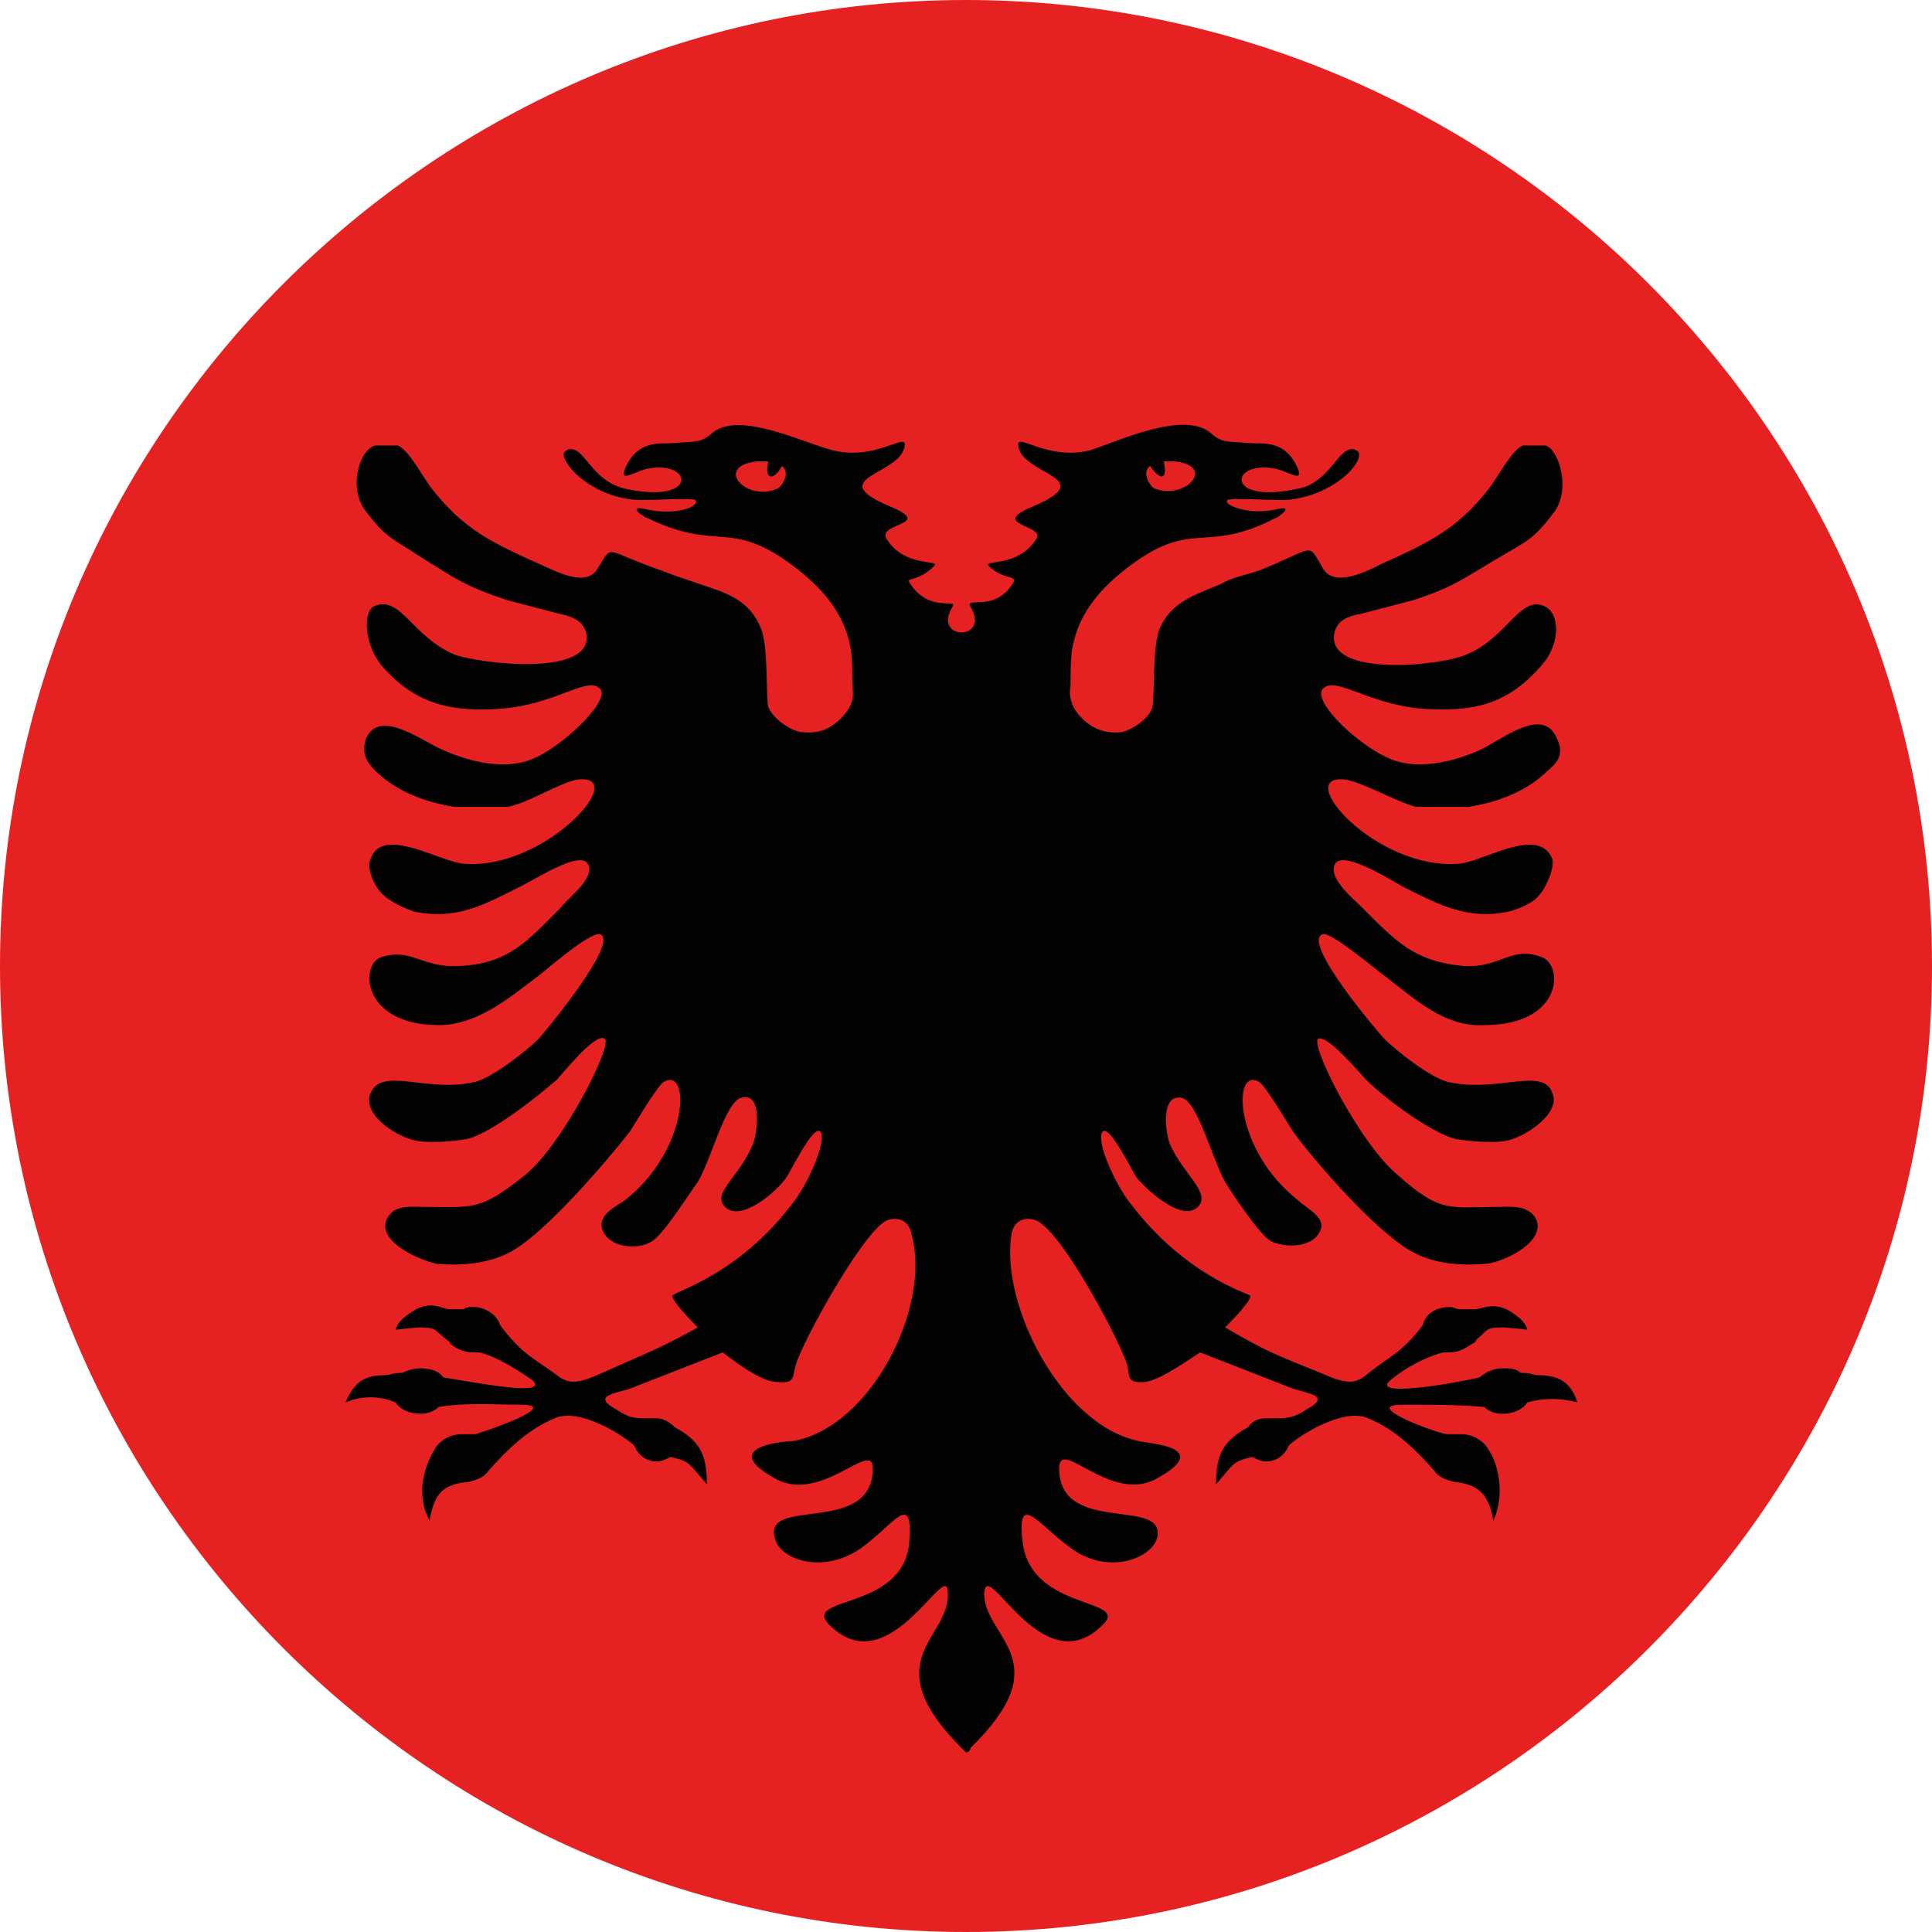
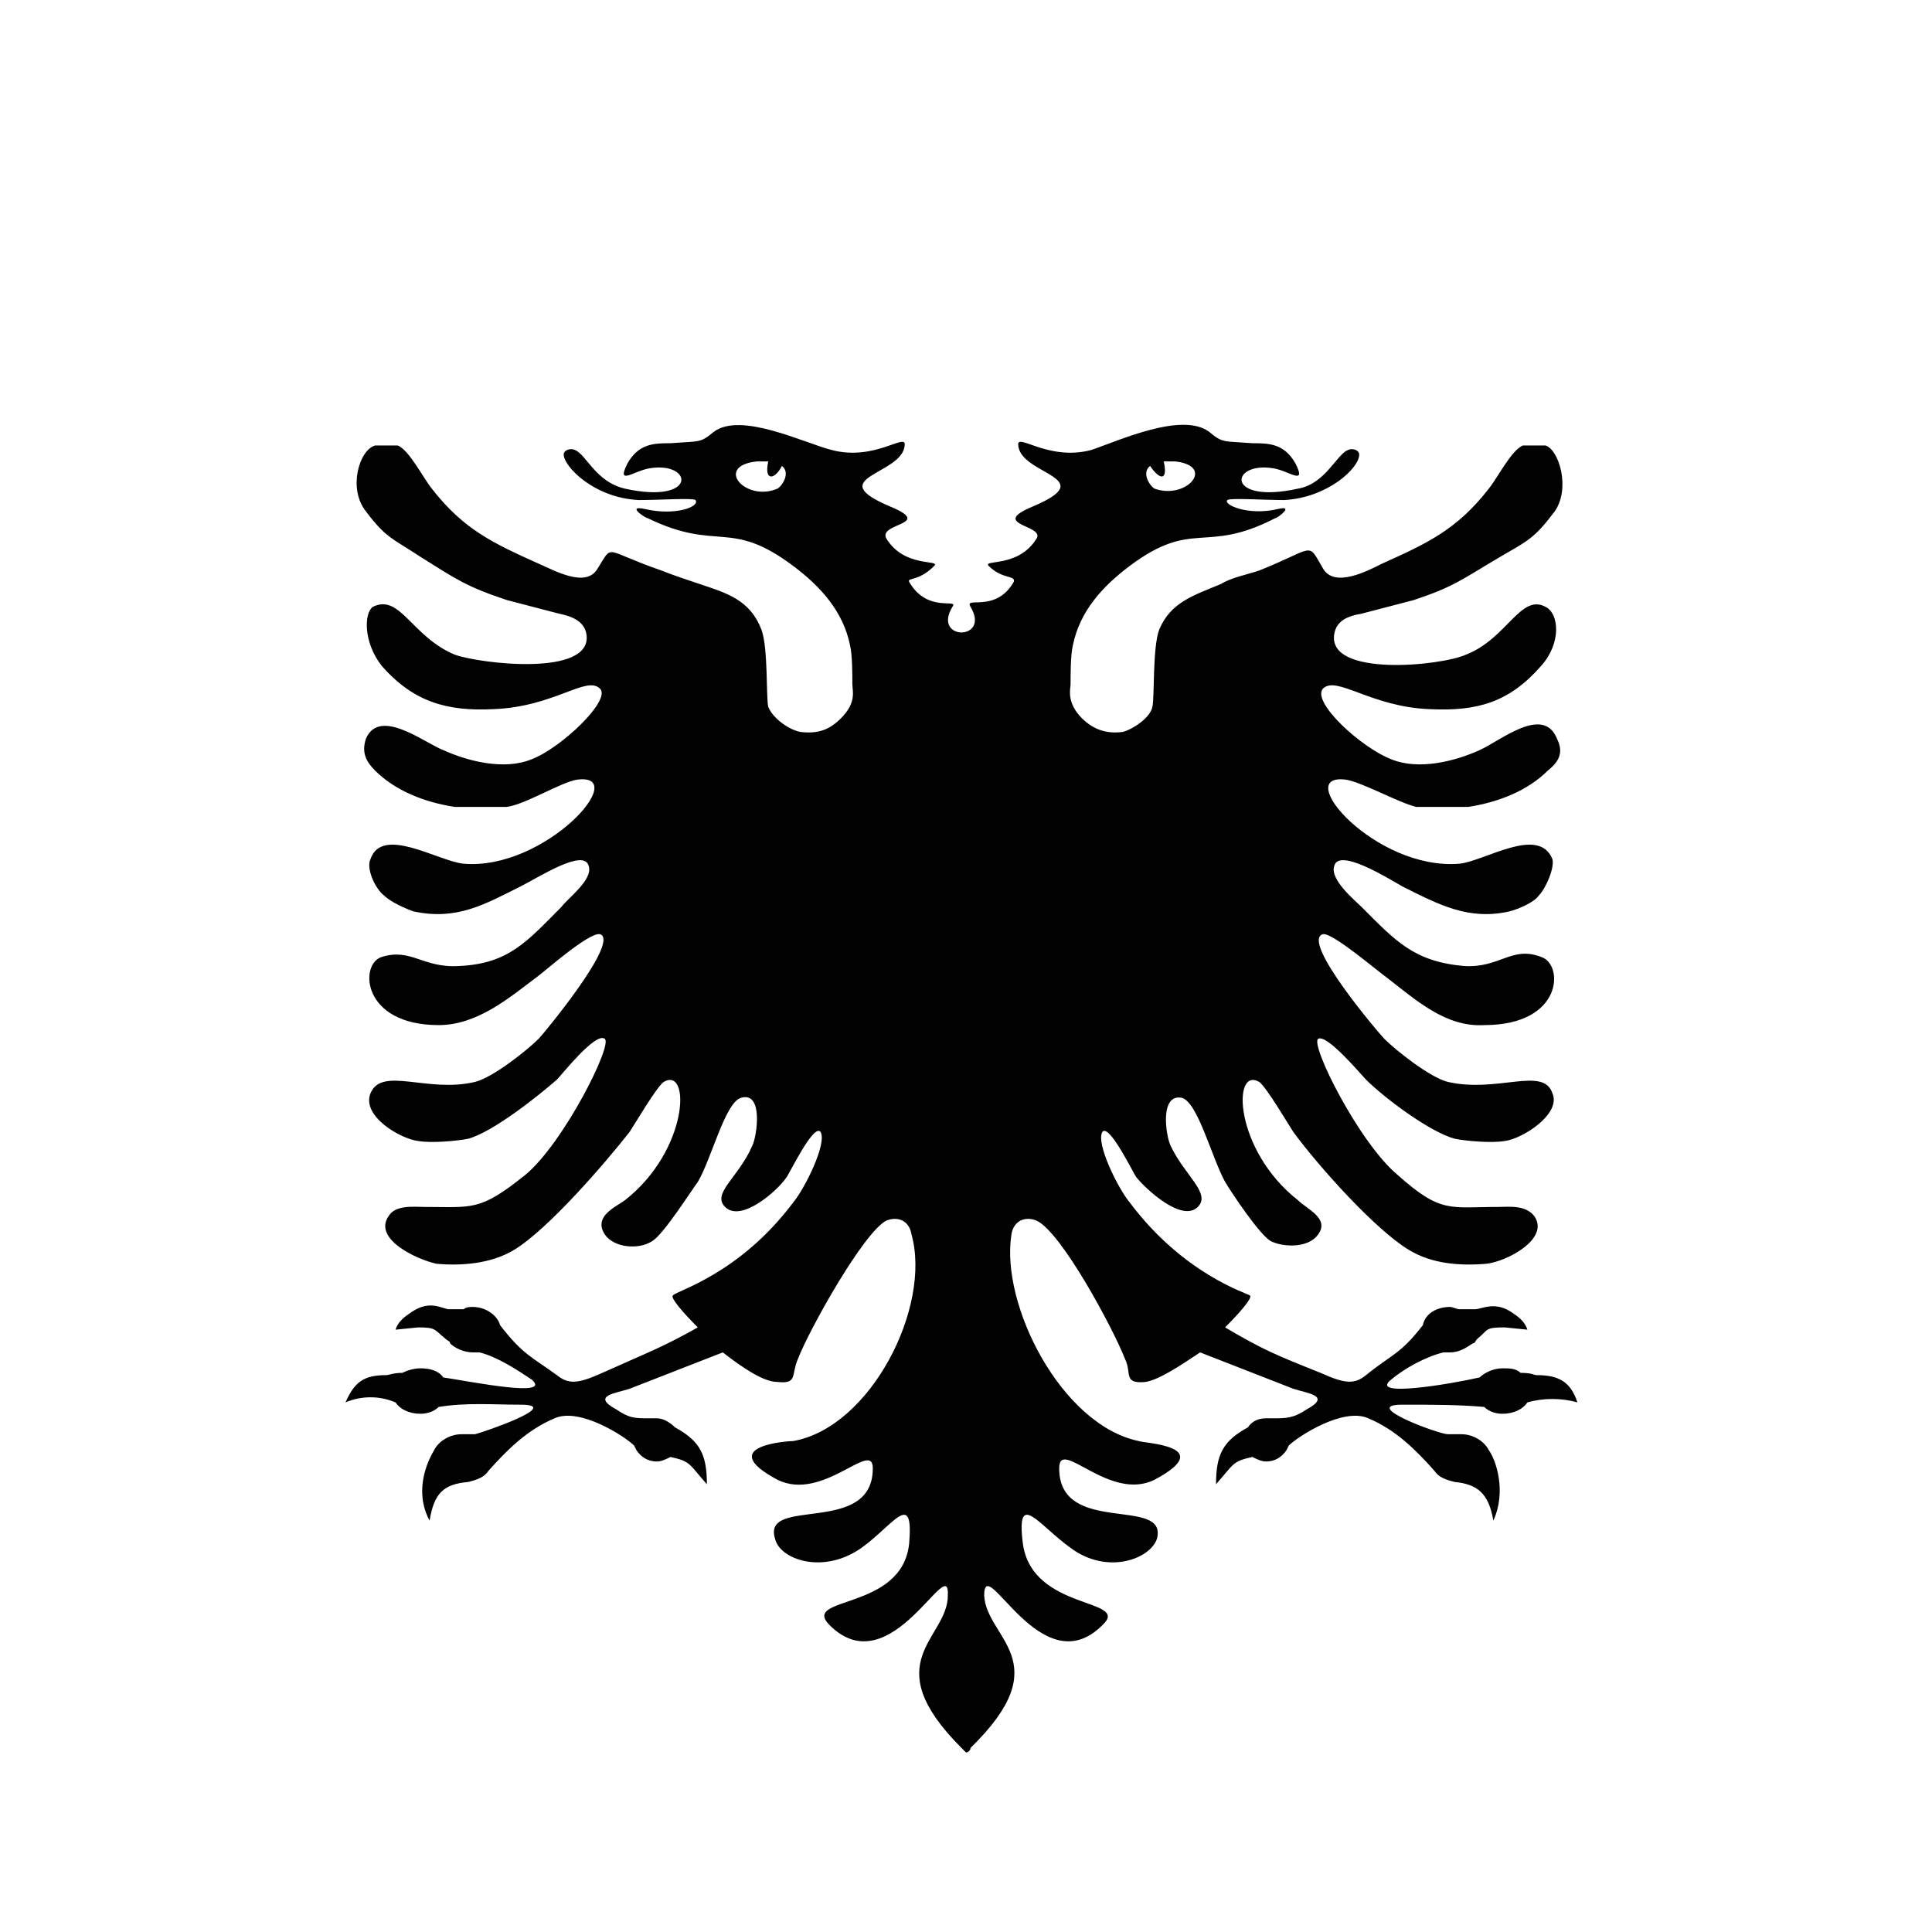
<svg xmlns="http://www.w3.org/2000/svg" version="1.1" id="Ebene_1" x="0px" y="0px" width="85px" height="85px" viewBox="0 0 85 85" style="enable-background:new 0 0 85 85;" xml:space="preserve">
  <style type="text/css">
	.st0{fill-rule:evenodd;clip-rule:evenodd;fill:#E52221;}
	.st1{fill-rule:evenodd;clip-rule:evenodd;fill:#020203;}
</style>
  <g>
-     <path class="st0" d="M42.5,85C65.9,85,85,65.9,85,42.5C85,19.1,65.9,0,42.5,0C19.1,0,0,19.1,0,42.5C0,65.9,19.1,85,42.5,85z" />
    <path class="st1" d="M34.9,63.4c-0.2,0-3.5,0.2-0.7,1.7c2,1,4.2-1.8,4.2-0.5c0,3-4.9,1.2-4.3,3.1c0.2,0.9,2.1,1.6,3.8,0.4   c1.4-1,2.3-2.6,2.1-0.2c-0.3,3-4.8,2.3-3.5,3.6c2.7,2.7,5.3-3.3,5.2-1.3c0,1.9-3.2,2.9,0.6,6.7c0.1,0.1,0.1,0.1,0.2,0.2   c0.1,0,0.2-0.1,0.2-0.2c3.9-3.8,0.7-4.8,0.6-6.7c0-2,2.5,4,5.2,1.3c1.3-1.2-3.1-0.6-3.5-3.6c-0.3-2.4,0.7-0.8,2.1,0.2   c1.6,1.2,3.5,0.5,3.8-0.4c0.5-1.9-4.3-0.1-4.3-3.1c0-1.4,2.2,1.5,4.2,0.5c2.8-1.5-0.5-1.6-0.7-1.7c-3.4-0.7-6.1-6-5.6-9.1   c0.1-0.6,0.6-0.8,1.1-0.6c1.1,0.5,3.4,4.8,3.9,6.1c0.3,0.6-0.1,1.1,0.9,1c0.6-0.1,1.5-0.7,2.4-1.3l4.1,1.6c0.6,0.2,1.7,0.3,0.6,0.9   c-0.6,0.4-0.9,0.4-1.5,0.4l0,0c-0.1,0-0.2,0-0.3,0c-0.3,0-0.6,0.1-0.8,0.4c-1.1,0.6-1.4,1.2-1.4,2.5c0.8-0.9,0.7-1,1.6-1.2   c0.2,0.1,0.4,0.2,0.6,0.2c0.4,0,0.7-0.2,0.9-0.5l0.1-0.2c0.4-0.4,2.4-1.7,3.5-1.2c1.2,0.5,2.1,1.4,2.9,2.3c0.2,0.3,0.5,0.4,0.9,0.5   l0,0c1,0.1,1.5,0.5,1.7,1.7c0.6-1.3,0.1-2.7-0.2-3.1c-0.2-0.4-0.7-0.7-1.2-0.7c-0.1,0-0.3,0-0.4,0l-0.2,0c-0.4,0-3.9-1.3-2-1.3   c1.3,0,2.5,0,3.6,0.1c0.2,0.2,0.5,0.3,0.8,0.3c0.5,0,0.9-0.2,1.1-0.5c0.7-0.2,1.5-0.2,2.2,0c-0.3-0.9-0.8-1.2-1.8-1.2   c-0.1,0-0.2-0.1-0.7-0.1c-0.2-0.2-0.5-0.2-0.8-0.2c-0.4,0-0.8,0.2-1,0.4c-1.3,0.3-4.9,0.9-3.9,0.1c0.6-0.5,1.5-1,2.3-1.2   c0.1,0,0.2,0,0.3,0c0.4,0,0.7-0.2,1-0.4c0.1,0,0.1-0.1,0.2-0.2c0.5-0.4,0.3-0.5,1.2-0.5l1,0.1c-0.1-0.3-0.3-0.5-0.6-0.7   c-0.8-0.6-1.4-0.2-1.7-0.2l-0.7,0c-0.1,0-0.3-0.1-0.4-0.1c-0.6,0-1.1,0.3-1.2,0.8c-1,1.3-1.4,1.3-2.5,2.2c-0.5,0.4-0.9,0.4-2-0.1   c-2-0.8-2.5-1-4.2-2c0.7-0.7,1.2-1.3,1.1-1.4c-0.1-0.1-2.9-0.9-5.3-4.1c-0.5-0.6-1.5-2.6-1.2-3.1c0.3-0.4,1.4,1.9,1.5,2   c0.4,0.5,2,2,2.7,1.3c0.6-0.6-0.6-1.4-1.2-2.7c-0.2-0.4-0.5-2.3,0.5-2.1c0.7,0.2,1.3,2.6,1.9,3.7c0.3,0.5,1.5,2.3,2,2.6   c0.6,0.3,1.7,0.3,2.1-0.3c0.5-0.7-0.5-1.1-0.9-1.5c-2.8-2.2-2.9-5.9-1.7-5.2c0.3,0.2,1.3,1.9,1.5,2.2c1.1,1.5,3.6,4.3,5.1,5.2   c1,0.6,2.2,0.7,3.4,0.6c0.9-0.1,2.8-1.1,2.1-2.1c-0.4-0.5-1.1-0.4-1.6-0.4c-2.1,0-2.5,0.3-4.4-1.4c-1.7-1.4-3.9-5.8-3.5-6   c0.4-0.2,1.9,1.6,2.1,1.8c0.8,0.8,2.8,2.3,3.9,2.6c0.5,0.1,1.6,0.2,2.2,0.1c0.8-0.1,2.5-1.2,2.1-2.1c-0.4-1.2-2.4,0-4.6-0.5   c-0.8-0.2-2.3-1.4-2.8-1.9c-0.2-0.2-3.7-4.3-2.7-4.6c0.4-0.1,2.5,1.7,2.8,1.9c1.3,1,2.6,2.2,4.3,2.1c3.5,0,3.5-2.7,2.5-3   c-1.3-0.5-1.8,0.5-3.4,0.4c-2.2-0.2-3-1.1-4.5-2.6c-0.3-0.3-1.4-1.2-1.2-1.8c0.2-0.8,2.3,0.5,3,0.9c1.6,0.8,2.9,1.5,4.7,1.1   c0.4-0.1,1.1-0.4,1.3-0.7c0.3-0.3,0.7-1.2,0.6-1.6c-0.6-1.5-3,0.1-4.1,0.2c-3.7,0.3-7.4-4-5-3.7c0.7,0.1,2.3,1,3.1,1.2h2.3   c1.3-0.2,2.6-0.7,3.5-1.6c0.5-0.4,0.7-0.8,0.4-1.4c-0.6-1.5-2.5,0.1-3.4,0.5c-1.1,0.5-2.7,0.9-3.9,0.4c-1.3-0.5-3.5-2.5-3-3.1   c0.6-0.6,2.1,0.8,4.7,0.9c2.1,0.1,3.5-0.3,4.9-1.9c0.9-1,0.8-2.3,0.2-2.6c-1.1-0.6-1.7,1.4-3.5,2.1c-1.1,0.5-6.1,1-5.8-0.9   c0.1-0.6,0.6-0.8,1.2-0.9l2.3-0.6c1.8-0.6,2.1-0.9,3.8-1.9c1.2-0.7,1.5-0.8,2.4-2c0.7-1,0.2-2.7-0.4-2.9h-1   c-0.5,0.2-1.1,1.4-1.5,1.9c-1.4,1.8-2.7,2.4-4.7,3.3c-0.6,0.3-2.1,1.1-2.6,0.2c-0.7-1.2-0.3-0.9-2.8,0.1c-0.6,0.2-1.2,0.3-1.7,0.6   c-1.2,0.5-2.2,0.8-2.7,2c-0.3,0.8-0.2,3-0.3,3.4c-0.1,0.5-0.9,1-1.3,1.1c-0.7,0.1-1.3-0.1-1.8-0.6c-0.7-0.7-0.5-1.3-0.5-1.5   c0-0.4,0-1.3,0.1-1.7c0.3-1.5,1.3-2.6,2.5-3.5c2.8-2.1,3.3-0.5,6.4-2.1c0.1,0,0.9-0.6,0.1-0.4c-1.3,0.3-2.4-0.2-2.2-0.4   c0.1-0.1,1.6,0,2.5,0c1.9-0.1,3.3-1.4,3.3-2c0-0.2-0.3-0.3-0.5-0.2c-0.5,0.2-1,1.5-2.2,1.7c-3.2,0.7-3-1.2-1.1-0.9   c0.7,0.1,1.5,0.8,1-0.2c-0.5-0.9-1.2-0.9-1.9-0.9c-1.3-0.1-1.3,0-1.9-0.5c-1.2-0.9-4,0.4-5.2,0.8c-1.9,0.5-3.3-0.8-3.2-0.2   c0.1,1.3,3.7,1.4,0.6,2.7c-1.9,0.8,0.6,0.8,0.2,1.4c-0.8,1.3-2.4,0.9-2.1,1.2c0.6,0.6,1.2,0.4,1.1,0.7c-0.8,1.4-2.2,0.6-1.9,1.1   c0.9,1.5-1.7,1.5-0.8,0c0.3-0.4-1.1,0.3-1.9-1.1c-0.1-0.2,0.4,0,1.1-0.7c0.3-0.3-1.3,0.1-2.1-1.2c-0.4-0.7,2.1-0.6,0.2-1.4   c-3.1-1.3,0.5-1.4,0.6-2.7c0.1-0.6-1.3,0.7-3.2,0.2c-1.2-0.3-4-1.7-5.2-0.8c-0.6,0.5-0.6,0.4-1.9,0.5c-0.7,0-1.4,0-1.9,0.9   c-0.5,1,0.3,0.3,1,0.2c1.9-0.3,2.1,1.6-1.1,0.9c-1.3-0.3-1.7-1.5-2.2-1.7c-0.2-0.1-0.5,0-0.5,0.2c0,0.5,1.3,1.9,3.3,2   c0.9,0,2.4-0.1,2.5,0c0.2,0.3-0.9,0.7-2.2,0.4c-0.9-0.2,0,0.4,0.1,0.4c3.1,1.5,3.6,0,6.4,2.1c1.2,0.9,2.2,2,2.5,3.5   c0.1,0.4,0.1,1.3,0.1,1.7c0,0.3,0.2,0.8-0.5,1.5c-0.5,0.5-1,0.7-1.8,0.6c-0.5-0.1-1.2-0.6-1.4-1.1c-0.1-0.4,0-2.6-0.3-3.4   c-0.5-1.3-1.5-1.6-2.7-2c-0.6-0.2-1.2-0.4-1.7-0.6c-2.6-0.9-2.1-1.2-2.8-0.1c-0.5,0.9-1.9,0.1-2.6-0.2c-2-0.9-3.3-1.5-4.7-3.3   c-0.4-0.5-1-1.7-1.5-1.9h-1c-0.7,0.2-1.2,1.9-0.4,2.9c0.9,1.2,1.2,1.2,2.4,2c1.6,1,2,1.3,3.8,1.9l2.3,0.6c0.5,0.1,1.1,0.3,1.2,0.9   c0.3,1.9-4.7,1.3-5.8,0.9c-1.9-0.8-2.4-2.7-3.6-2.1C16,27,16,28.3,16.8,29.3c1.4,1.6,2.9,2,4.9,1.9c2.7-0.1,4.1-1.5,4.7-0.9   c0.5,0.5-1.7,2.6-3,3.1c-1.2,0.5-2.8,0.1-3.9-0.4c-0.8-0.3-2.8-1.9-3.4-0.5c-0.2,0.6,0,1,0.4,1.4c0.9,0.9,2.2,1.4,3.5,1.6h2.3   c0.8-0.1,2.4-1.1,3.1-1.2c2.4-0.3-1.4,4-5,3.7c-1.1-0.1-3.6-1.7-4.1-0.2c-0.2,0.4,0.2,1.3,0.6,1.6c0.3,0.3,1,0.6,1.3,0.7   c1.9,0.4,3.1-0.3,4.7-1.1c0.8-0.4,2.8-1.7,3-0.9c0.2,0.6-0.9,1.4-1.2,1.8c-1.5,1.5-2.3,2.5-4.5,2.6c-1.6,0.1-2.1-0.8-3.4-0.4   c-1,0.3-0.9,3,2.5,3c1.7,0,3.1-1.2,4.3-2.1c0.3-0.2,2.3-2,2.8-1.9c0.9,0.3-2.5,4.4-2.7,4.6c-0.5,0.5-2,1.7-2.8,1.9   c-2.1,0.5-4.1-0.7-4.6,0.5c-0.4,1,1.3,2,2.1,2.1c0.6,0.1,1.7,0,2.2-0.1c1.1-0.3,3.1-1.9,3.9-2.6c0.2-0.2,1.7-2.1,2.1-1.8   c0.4,0.2-1.8,4.6-3.5,6c-2,1.6-2.3,1.4-4.4,1.4c-0.5,0-1.3-0.1-1.6,0.4c-0.7,1,1.2,1.9,2.1,2.1c1.1,0.1,2.4,0,3.4-0.6   c1.5-0.9,4-3.8,5.1-5.2c0.2-0.3,1.2-2,1.5-2.2c1.2-0.7,1.1,3-1.7,5.2c-0.4,0.3-1.4,0.7-0.9,1.5c0.4,0.6,1.5,0.7,2.1,0.3   c0.5-0.3,1.7-2.2,2-2.6c0.6-1,1.2-3.5,1.9-3.7c1-0.3,0.7,1.7,0.5,2.1c-0.6,1.4-1.8,2.1-1.2,2.7c0.7,0.7,2.3-0.7,2.7-1.3   c0.1-0.1,1.2-2.4,1.5-2c0.3,0.5-0.7,2.5-1.2,3.1c-2.4,3.2-5.2,3.9-5.3,4.1c-0.1,0.1,0.4,0.7,1.1,1.4c-1.6,0.9-2.2,1.1-4.2,2   c-1.1,0.5-1.5,0.5-2,0.1c-1.1-0.8-1.5-0.9-2.5-2.2c-0.1-0.4-0.6-0.8-1.2-0.8c-0.1,0-0.3,0-0.4,0.1l-0.7,0c-0.4-0.1-0.9-0.4-1.7,0.2   c-0.3,0.2-0.5,0.4-0.6,0.7l1-0.1c0.8,0,0.7,0.1,1.2,0.5c0.1,0.1,0.2,0.1,0.2,0.2c0.2,0.2,0.6,0.4,1,0.4c0.1,0,0.2,0,0.3,0   c0.8,0.2,1.7,0.8,2.3,1.2c0.9,0.8-2.6,0.1-3.9-0.1c-0.2-0.3-0.6-0.4-1-0.4c-0.3,0-0.6,0.1-0.8,0.2c-0.4,0-0.6,0.1-0.7,0.1   c-1,0-1.4,0.3-1.8,1.2c0.7-0.3,1.5-0.3,2.2,0c0.2,0.3,0.6,0.5,1.1,0.5c0.3,0,0.6-0.1,0.8-0.3c1.2-0.2,2.4-0.1,3.6-0.1   c1.9,0-1.6,1.2-2,1.3l-0.2,0c-0.1,0-0.3,0-0.4,0c-0.5,0-1,0.3-1.2,0.7c-0.3,0.5-0.9,1.8-0.2,3.1c0.2-1.2,0.6-1.6,1.7-1.7l0,0   c0.4-0.1,0.7-0.2,0.9-0.5c0.8-0.9,1.7-1.8,2.9-2.3c1.1-0.5,3.1,0.8,3.5,1.2l0.1,0.2c0.2,0.3,0.5,0.5,0.9,0.5c0.2,0,0.4-0.1,0.6-0.2   c0.9,0.2,0.8,0.3,1.6,1.2c0-1.3-0.3-1.9-1.4-2.5c-0.2-0.2-0.5-0.4-0.8-0.4c-0.1,0-0.2,0-0.3,0l0,0c-0.7,0-0.9,0-1.5-0.4   c-1.1-0.6,0-0.7,0.6-0.9l4.1-1.6c0.9,0.7,1.8,1.3,2.4,1.3c0.9,0.1,0.6-0.3,0.9-1c0.5-1.3,2.9-5.6,3.9-6.1c0.5-0.2,1,0,1.1,0.6   C41,57.5,38.3,62.8,34.9,63.4L34.9,63.4z M51.2,20.3c0.1,0,0.3,0,0.5,0c1.8,0.2,0.5,1.7-0.9,1.2c-0.2-0.1-0.6-0.7-0.2-1   C51,21.1,51.4,21.2,51.2,20.3L51.2,20.3z M33.8,20.3c-0.2,0.9,0.3,0.8,0.6,0.2c0.4,0.3,0,0.9-0.2,1c-1.4,0.6-2.8-1-0.9-1.2   C33.5,20.3,33.6,20.3,33.8,20.3z" />
  </g>
</svg>